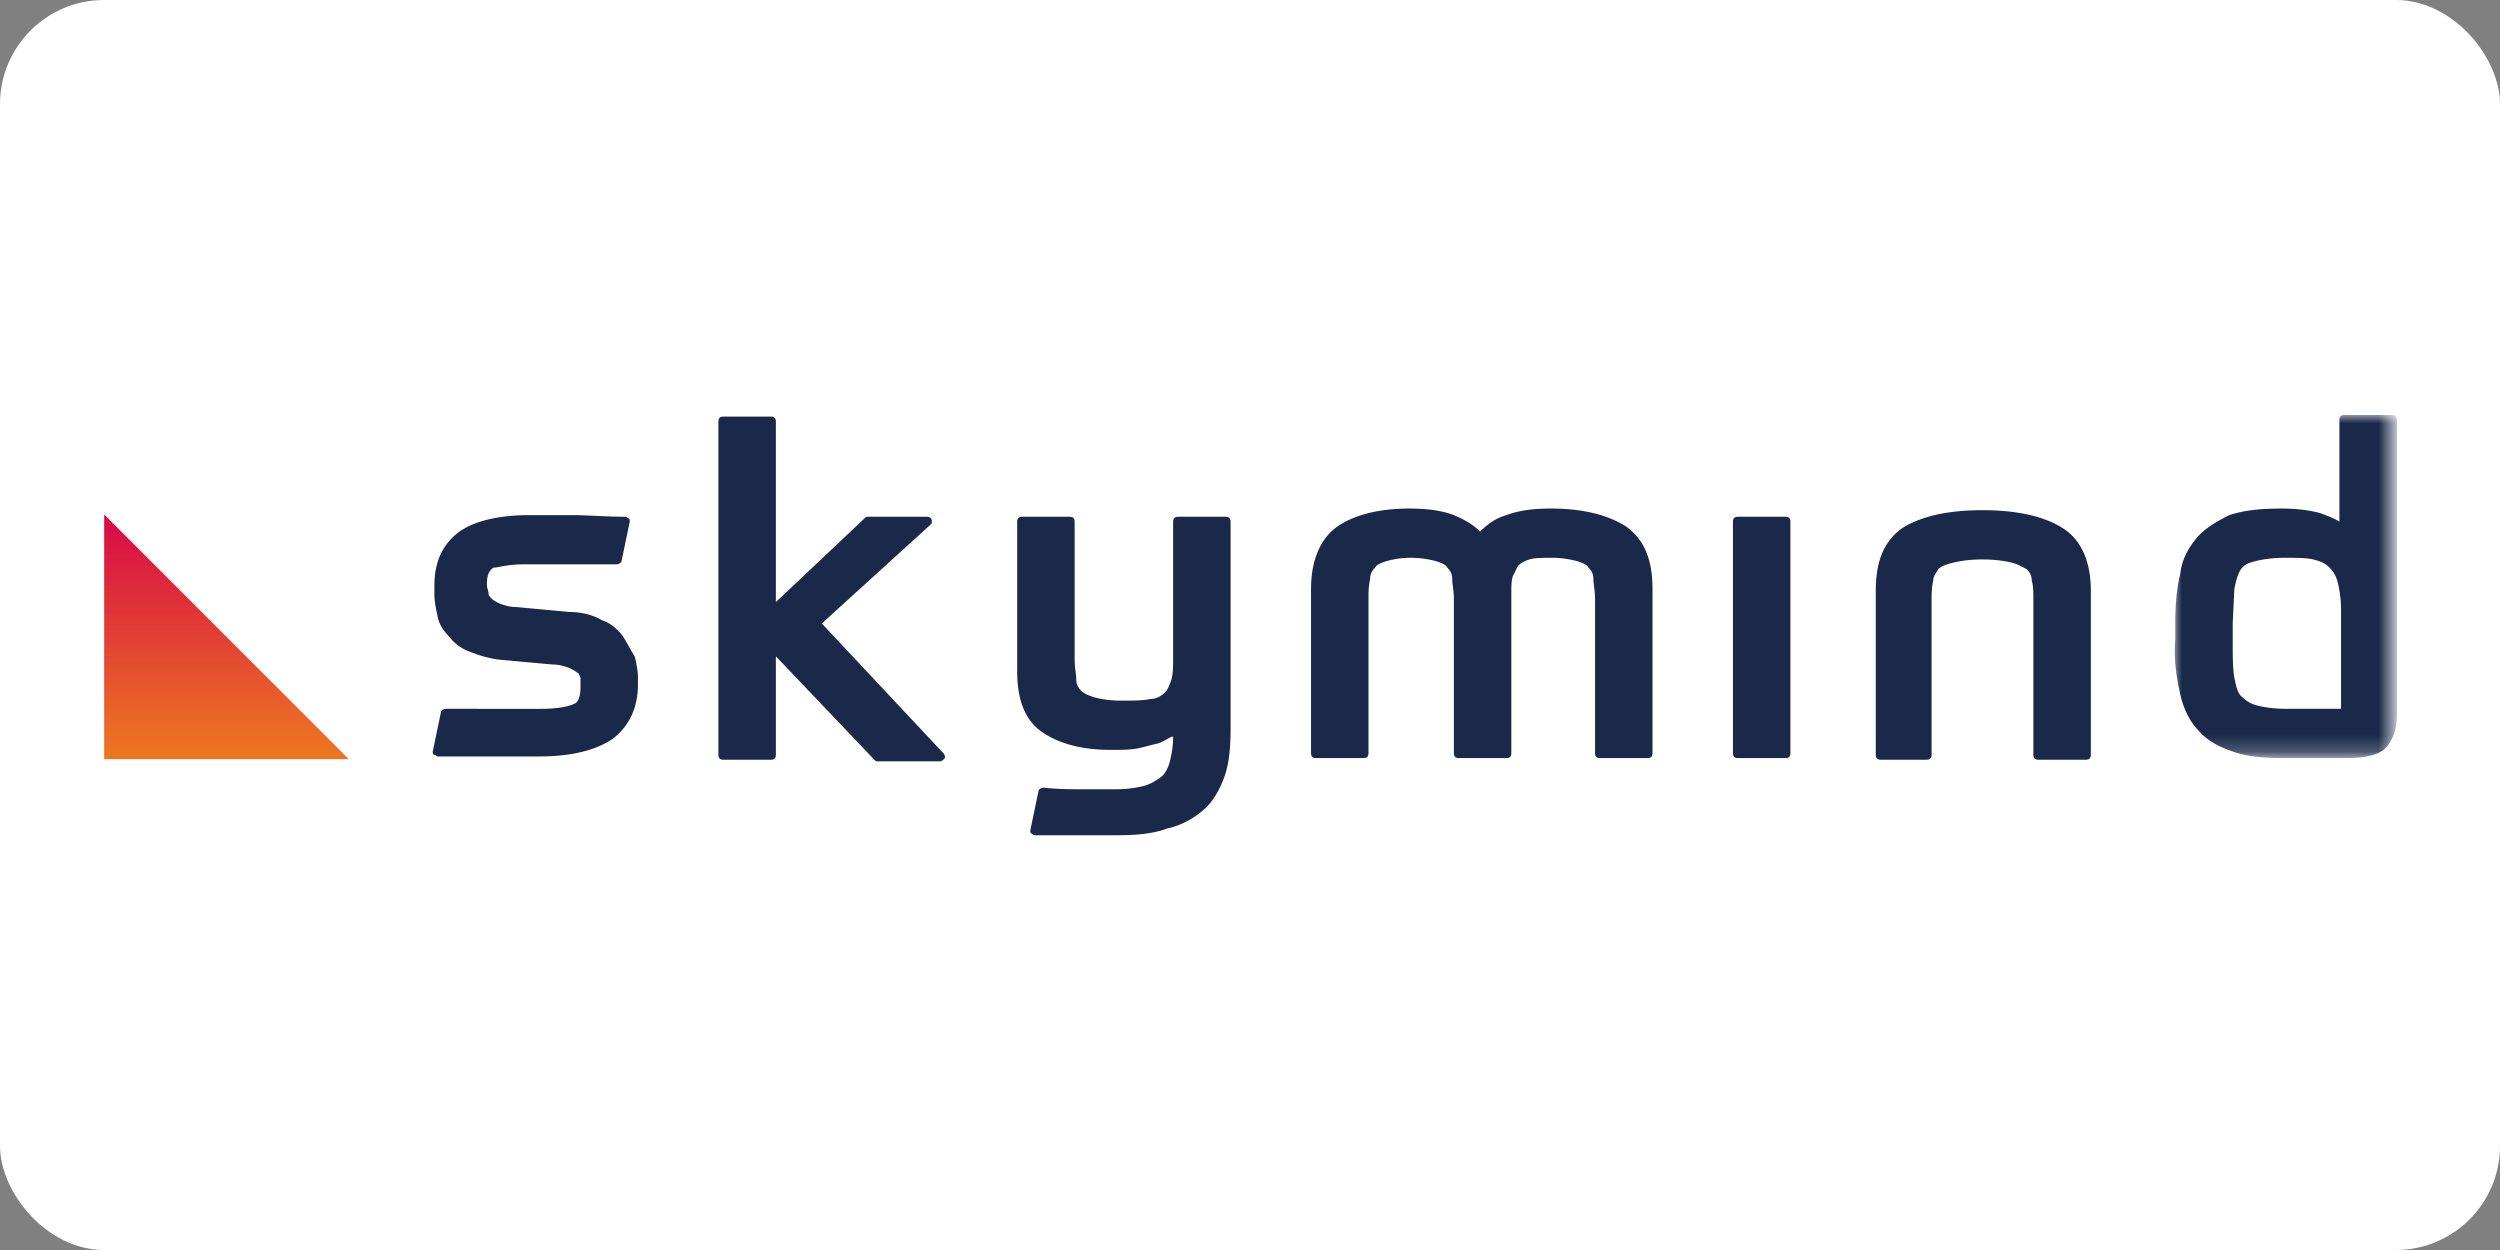
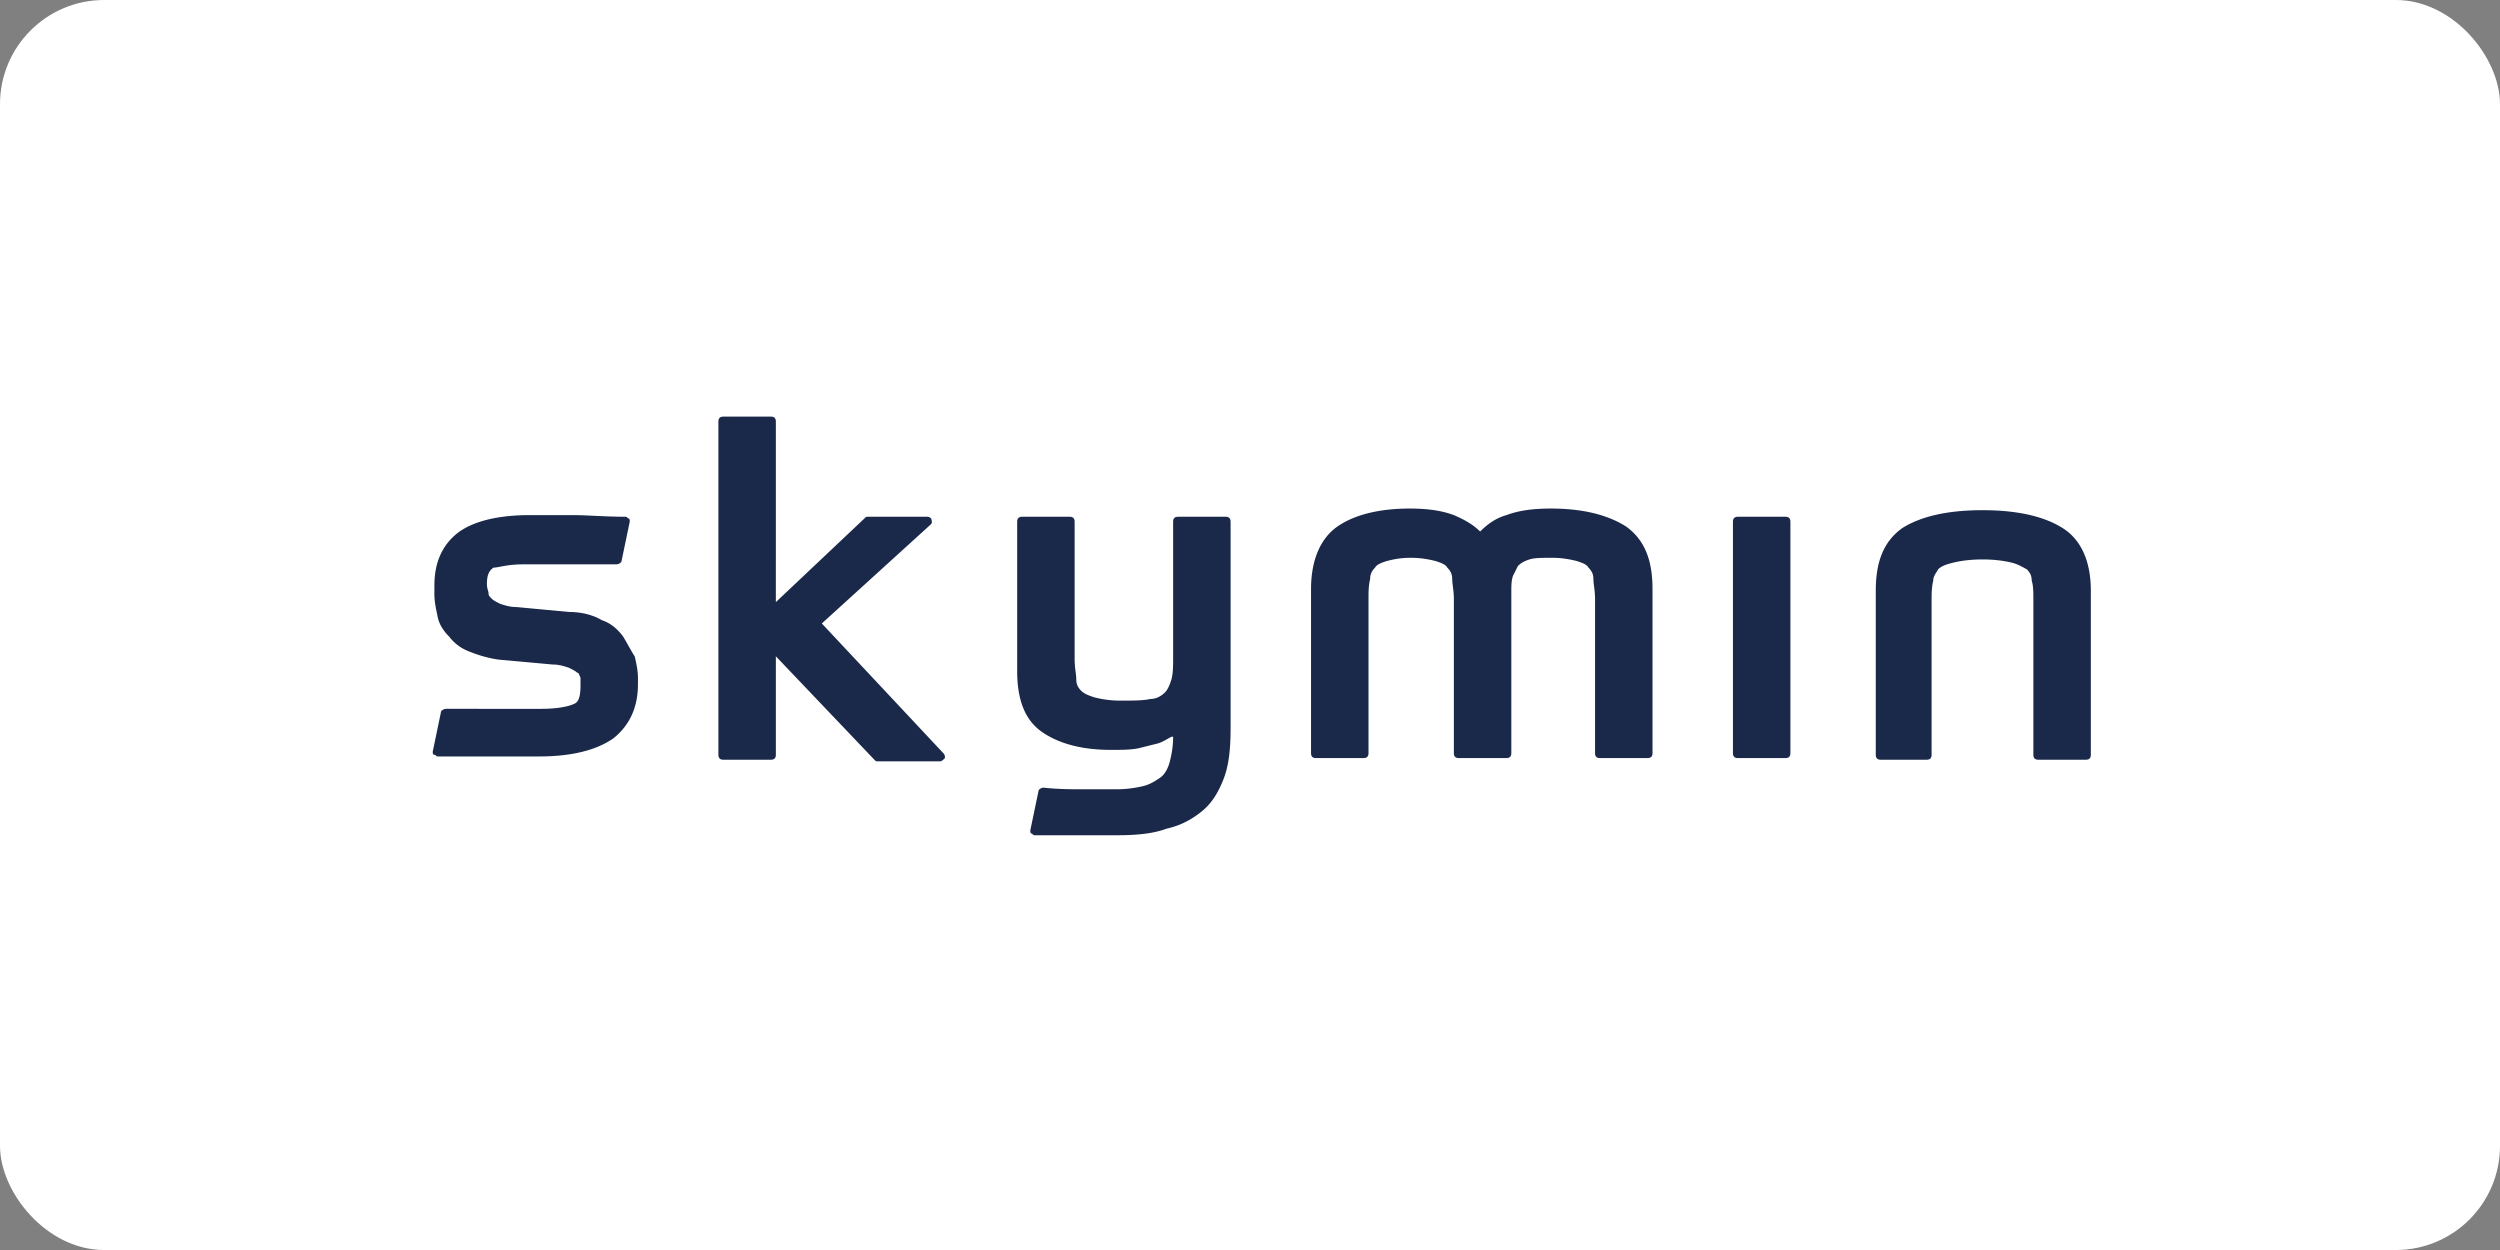
<svg xmlns="http://www.w3.org/2000/svg" width="120" height="60">
  <rect width="100%" height="100%" fill="#808080" stroke="none" />
  <rect width="120" height="60" rx="5" fill="white" />
  <g transform="matrix(.788 0 0 .788 5 19.81)">
    <linearGradient y2="21.137" x2="7.464" y1="6.21" x1="7.464" gradientUnits="userSpaceOnUse" id="A">
      <stop offset="0" stop-color="#d80947" />
      <stop offset="1" stop-color="#ed7820" />
    </linearGradient>
-     <path d="M14.9 21.1L0 6.2v14.9z" fill="url(#A)" />
    <g transform="translate(20.015 .138)">
      <path d="M11.6 13.5c-.3-.4-.7-.8-1.3-1-.5-.3-1.2-.5-2-.5l-3.2-.3c-.4 0-.7-.1-1-.2-.2-.1-.4-.2-.5-.3s-.2-.2-.2-.3c0-.2-.1-.3-.1-.6 0-.5.1-.8.4-1 .3 0 .8-.2 1.8-.2h5.7c.1 0 .3-.1.3-.2l.5-2.4c0-.1 0-.2-.1-.2-.1-.1-.1-.1-.2-.1-1.2 0-2.3-.1-3.2-.1H5.9c-2 0-3.5.4-4.4 1.1C.5 8 .1 9.1.1 10.4v.5c0 .5.1.9.2 1.4s.4.9.7 1.2a2.73 2.73 0 0 0 1.2.9c.5.2 1.1.4 1.8.5l3.3.3c.4 0 .7.1 1 .2.2.1.4.2.5.3.1 0 .1.1.2.3v.5c0 .6-.1 1-.4 1.1-.2.1-.8.3-2 .3H.8c-.1 0-.3.1-.3.2L0 20.5c0 .1 0 .2.1.2s.1.1.2.1h6.2c2 0 3.5-.4 4.5-1.1 1-.8 1.5-1.9 1.5-3.3V16c0-.4-.1-.9-.2-1.3-.2-.3-.4-.7-.7-1.2m12.1-.8l6.6-6c.1-.1.1-.1.1-.2 0-.2-.1-.3-.3-.3h-3.6c-.1 0-.1 0-.2.1l-5.4 5.1V.4c0-.2-.1-.3-.3-.3h-2.9c-.2 0-.3.1-.3.3v20.3c0 .2.1.3.3.3h2.9c.2 0 .3-.1.3-.3v-6l6 6.3c.1.1.1.1.2.1h3.8c.1 0 .2-.1.3-.2 0-.1 0-.2-.1-.3zm13.4 6.6c1 .7 2.4 1.1 4.2 1.1.7 0 1.2 0 1.7-.1l1.2-.3c.3-.1.6-.3.8-.4h.1c0 .6-.1 1.1-.2 1.5s-.3.8-.6 1-.6.4-1 .5a6.96 6.96 0 0 1-1.6.2h-2.1c-.7 0-1.5 0-2.4-.1-.1 0-.3.1-.3.2l-.5 2.4c0 .1 0 .2.1.2.1.1.1.1.2.1h5c1.2 0 2.2-.1 3-.4.9-.2 1.6-.6 2.2-1.1s1-1.2 1.3-2 .4-1.8.4-3V6.5c0-.2-.1-.3-.3-.3h-2.9c-.2 0-.3.1-.3.3v8.2c0 .6 0 1-.1 1.4-.1.3-.2.6-.4.8s-.5.4-.9.4c-.4.1-1.1.1-1.8.1s-1.2-.1-1.6-.2c-.3-.1-.6-.2-.8-.4s-.3-.4-.3-.7-.1-.7-.1-1.2V6.5c0-.2-.1-.3-.3-.3h-2.9c-.2 0-.3.1-.3.3v9.1c0 1.8.5 3 1.5 3.7m31-13.6c-1 0-1.9.1-2.7.4-.7.2-1.2.6-1.6 1-.4-.4-.9-.7-1.6-1-.8-.3-1.7-.4-2.7-.4-1.9 0-3.4.4-4.4 1.1s-1.6 2-1.6 3.8v10c0 .2.1.3.3.3h2.9c.2 0 .3-.1.3-.3v-9.4c0-.4 0-.8.1-1.2 0-.3.1-.5.3-.7.1-.2.4-.3.7-.4.4-.1.8-.2 1.5-.2.6 0 1.1.1 1.5.2.3.1.6.2.7.4.2.2.3.4.3.7s.1.7.1 1.2v9.4c0 .2.1.3.3.3h2.9c.2 0 .3-.1.3-.3v-9.8c0-.4 0-.7.1-1l.3-.6c.2-.2.4-.3.7-.4s.8-.1 1.4-.1 1.1.1 1.5.2c.3.1.6.2.7.4.2.2.3.4.3.7s.1.7.1 1.2v9.4c0 .2.1.3.3.3H74c.2 0 .3-.1.3-.3v-10c0-1.8-.5-3-1.6-3.8-1.1-.7-2.6-1.1-4.6-1.1zm14.3.5h-2.9c-.2 0-.3.1-.3.3v14.1c0 .2.1.3.3.3h2.9c.2 0 .3-.1.3-.3V6.5c0-.2-.1-.3-.3-.3m16.9.7c-1.1-.7-2.7-1.1-4.9-1.1s-3.8.4-4.9 1.1c-1.1.8-1.6 2-1.6 3.8v10c0 .2.1.3.3.3H91c.2 0 .3-.1.3-.3v-9.4c0-.4 0-.8.1-1.2 0-.3.2-.5.3-.7.2-.2.5-.3.9-.4s1-.2 1.8-.2 1.4.1 1.8.2.7.3.9.4c.2.2.3.4.3.7.1.3.1.7.1 1.2v9.4c0 .2.1.3.3.3h2.9c.2 0 .3-.1.3-.3v-10c0-1.8-.6-3.1-1.7-3.8" fill="#1a2949" />
      <g transform="translate(106.042)">
        <defs>
          <filter height="20.9" width="13.6" y="0" x="0" filterUnits="userSpaceOnUse" id="B">
            <feColorMatrix values="1 0 0 0 0 0 1 0 0 0 0 0 1 0 0 0 0 0 1 0" />
          </filter>
        </defs>
        <mask id="C" height="20.9" width="13.6" y="0" x="0" maskUnits="userSpaceOnUse">
          <g filter="url(#B)">
-             <path d="M6.8 0H0v20.9h13.6V0z" fill="#fff" />
+             <path d="M6.8 0H0h13.6V0z" fill="#fff" />
          </g>
        </mask>
        <path mask="url(#C)" d="M10.2 17.9H6.9c-.8 0-1.4-.1-1.8-.2s-.7-.3-.9-.5c-.3-.2-.4-.7-.5-1.2-.1-.6-.1-1.3-.1-2.3v-1l.1-2.1c.1-.5.2-.9.4-1.2s.5-.4.9-.5 1-.2 1.8-.2c.7 0 1.3 0 1.7.1s.7.2 1 .5c.2.2.4.5.5.9a7.18 7.18 0 0 1 .2 1.7zM13.3 0h-2.9c-.2 0-.3.1-.3.3v6.2c-.3-.2-.6-.3-1.1-.5-.7-.2-1.5-.3-2.4-.3-1.3 0-2.3.1-3.2.4-.8.4-1.5.8-2 1.4S.5 8.8.4 9.7c-.2.8-.3 1.8-.3 3v1C0 15 .2 16.1.4 17s.6 1.7 1.1 2.2c.5.6 1.2 1 2.1 1.3.8.3 1.9.4 3.1.4h3.8c1.2 0 2-.2 2.4-.6s.7-1.1.7-2V.3c0-.2-.1-.3-.3-.3z" fill="#1a2949" />
      </g>
    </g>
  </g>
</svg>